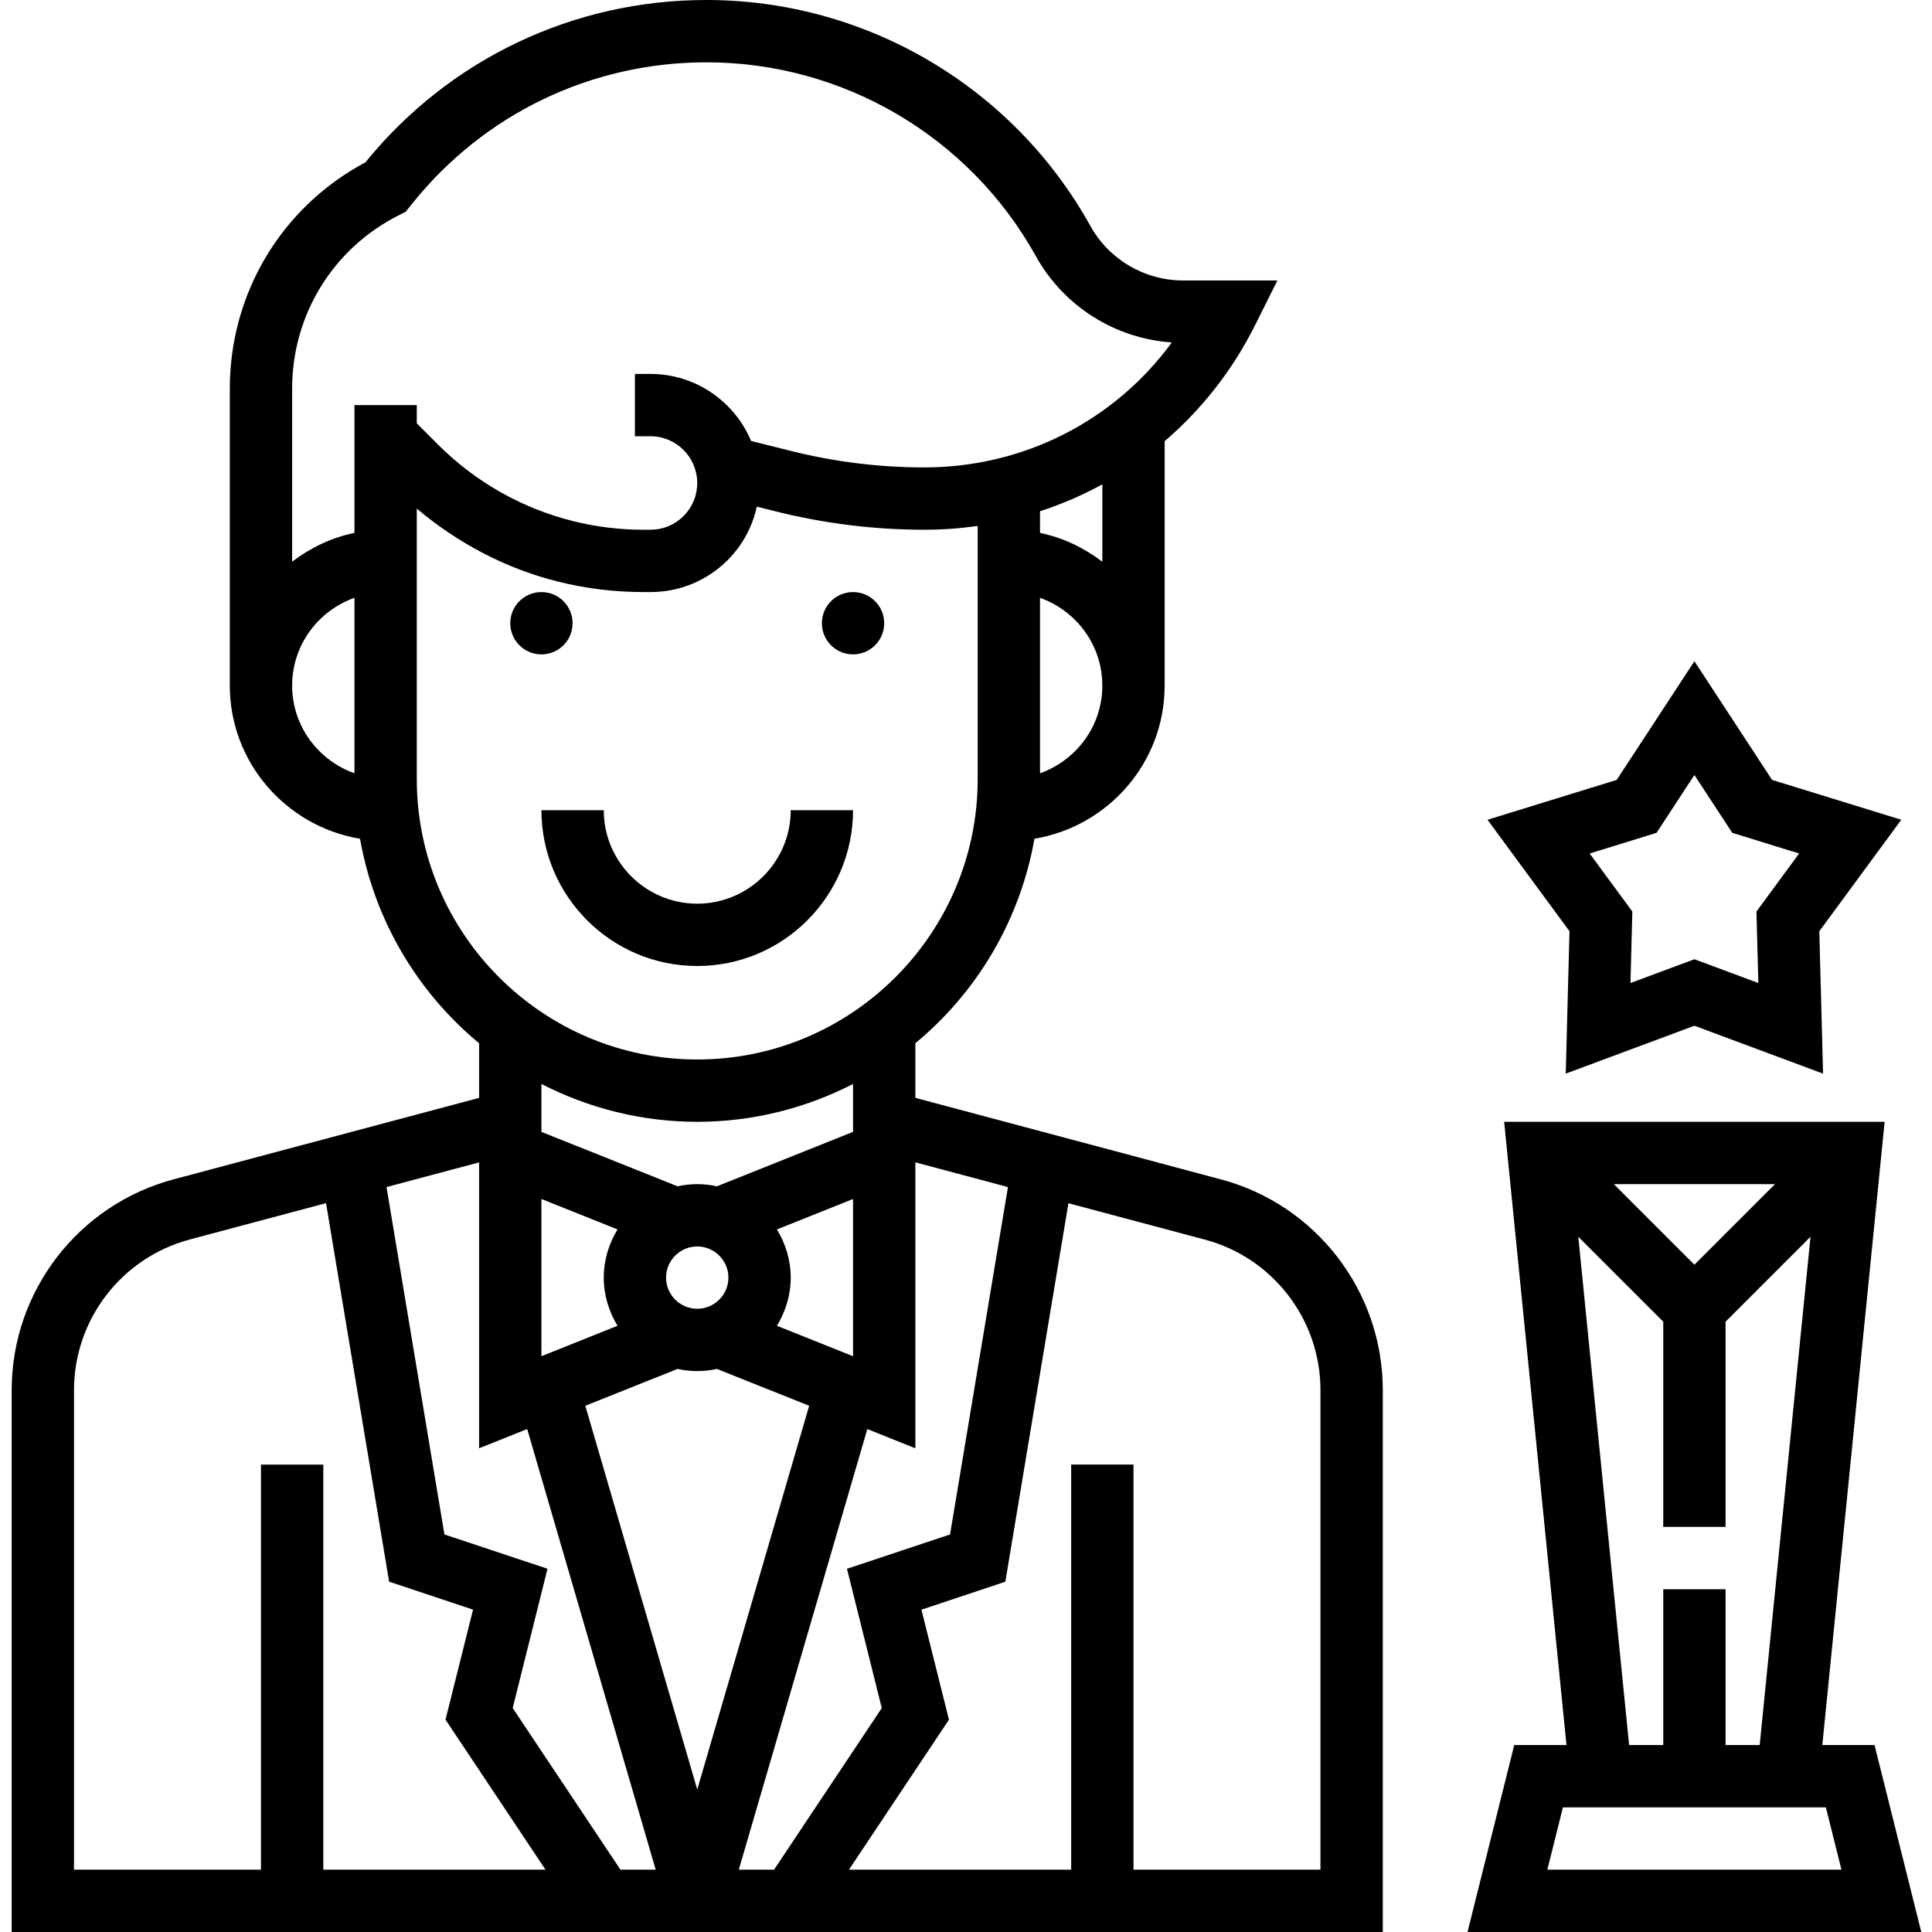
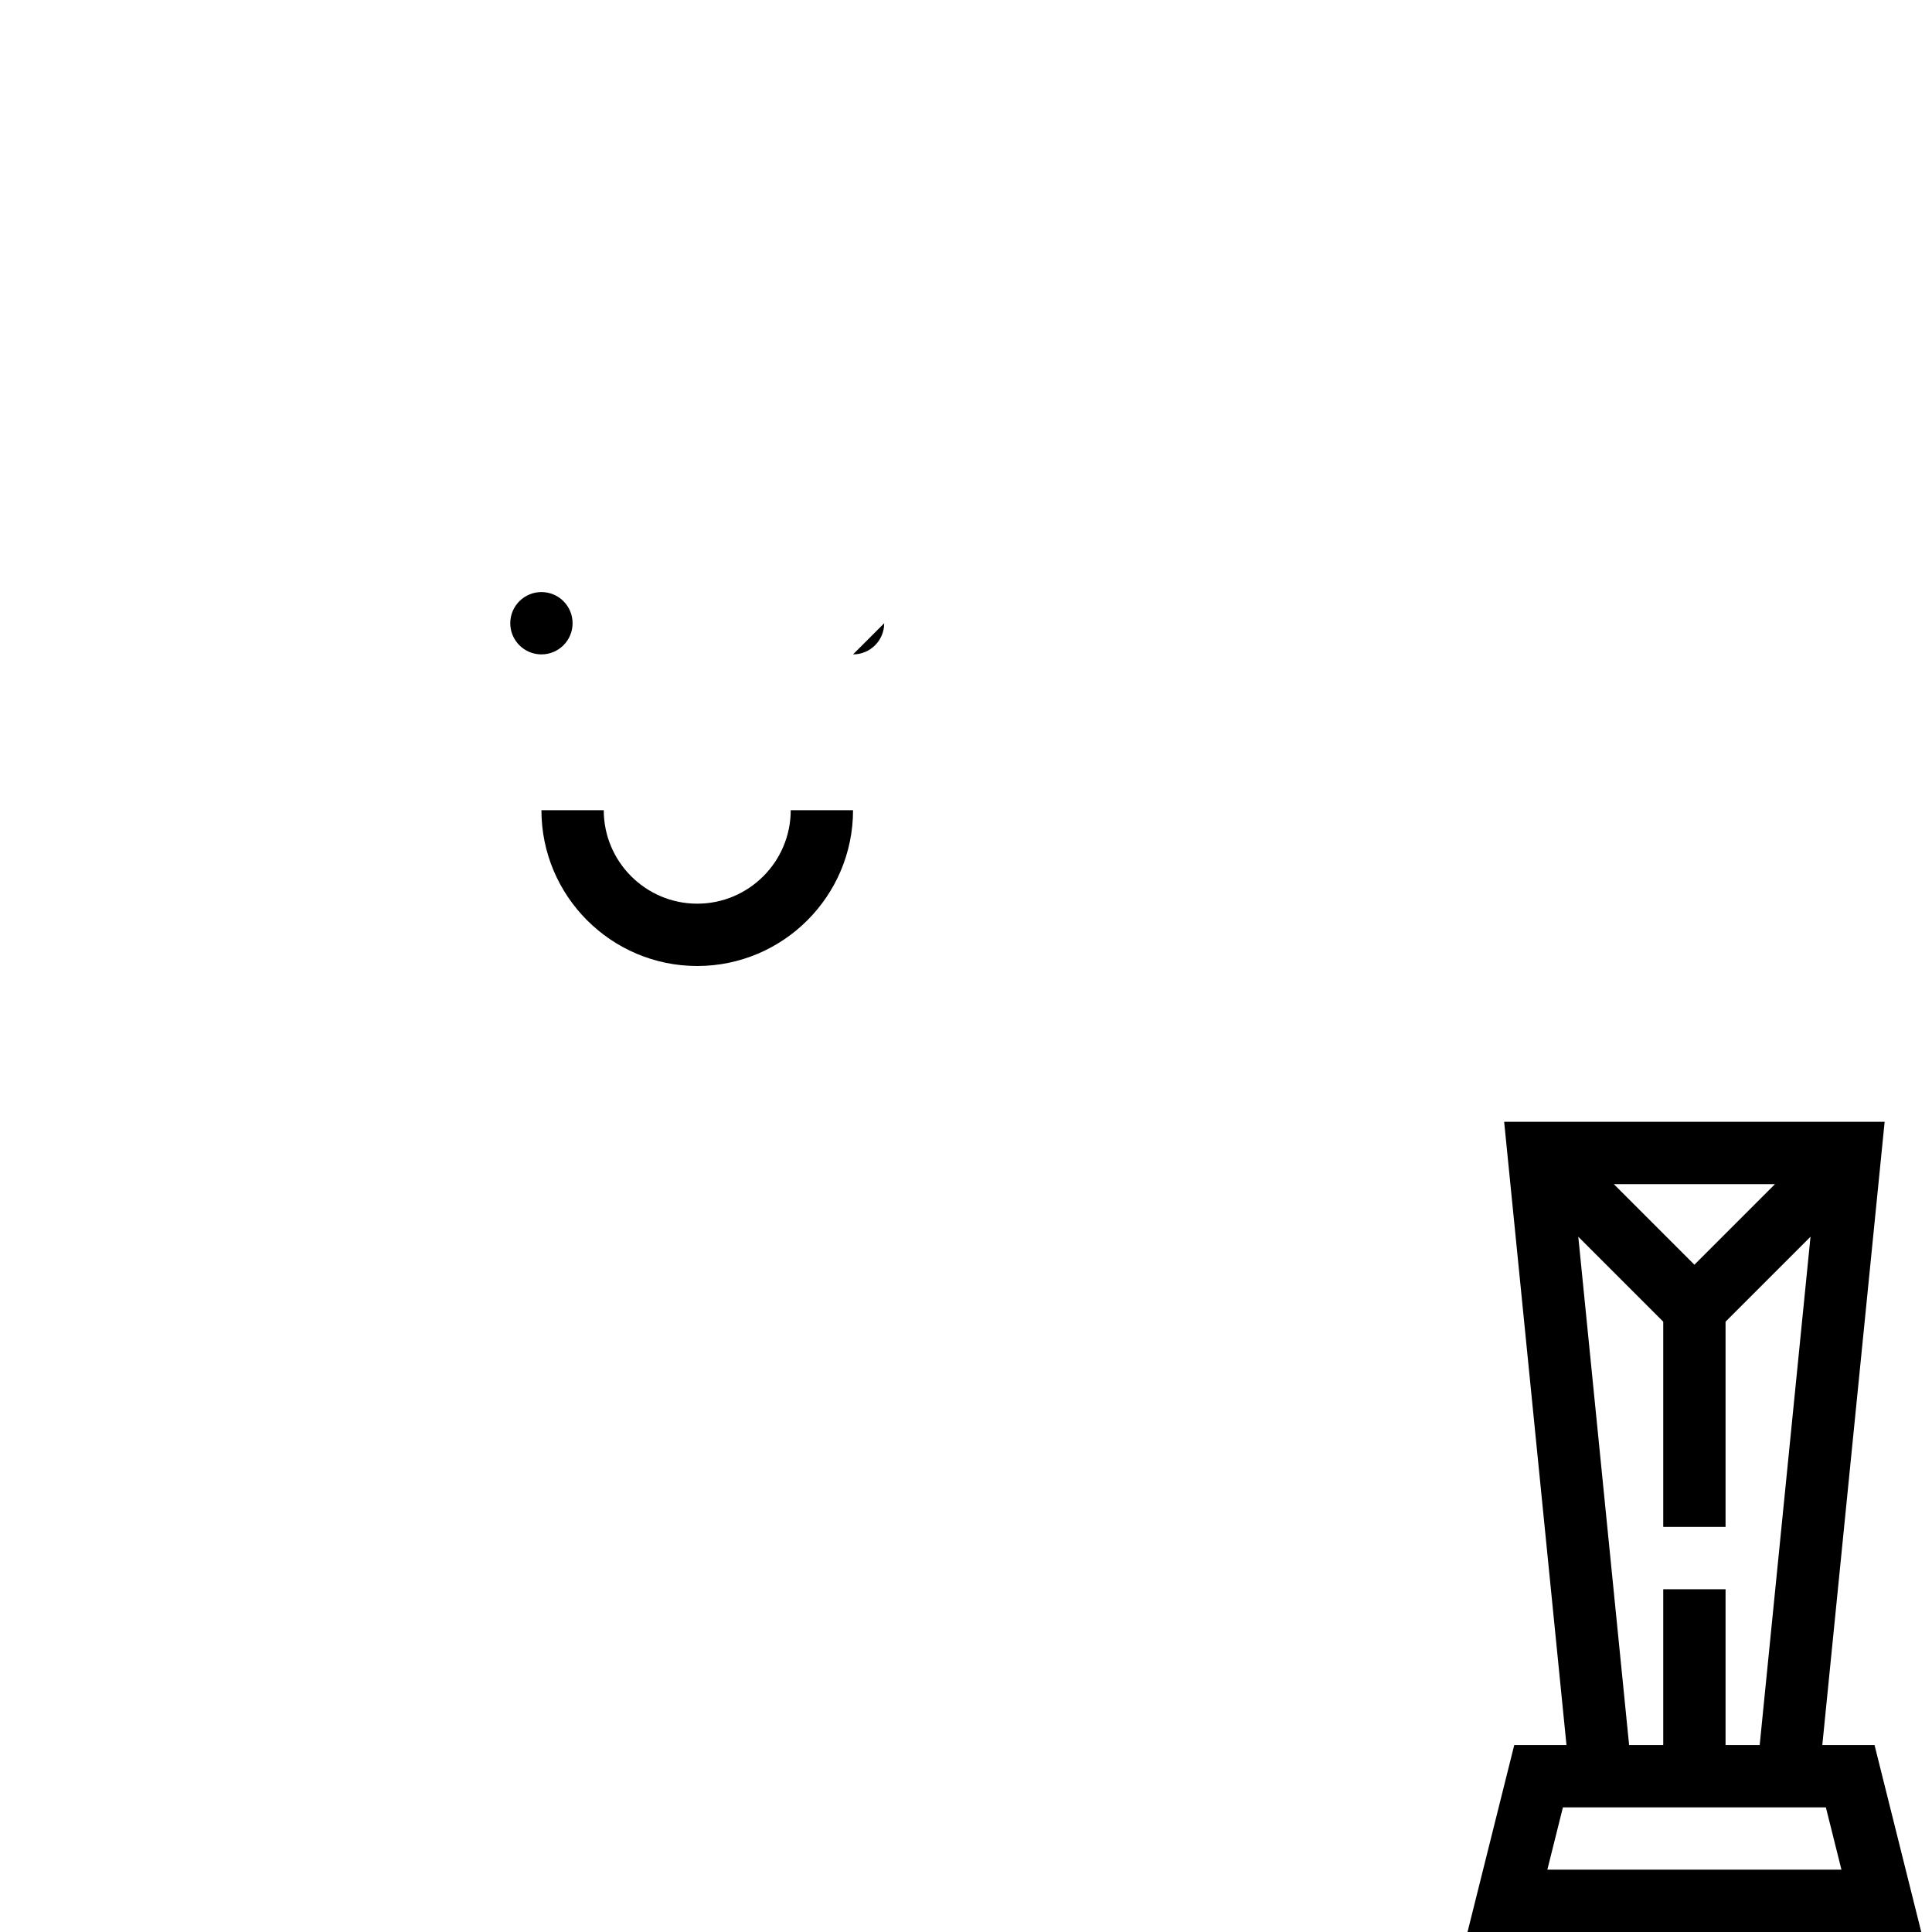
<svg xmlns="http://www.w3.org/2000/svg" height="496pt" viewBox="-3 0 496 496" width="496pt">
-   <path d="m398.969 275.633 33.031-12.297 33.031 12.297-.961-36.555 21.043-28.621-33.168-10.234-19.945-30.469-19.945 30.469-33.168 10.234 21.043 28.621zm23.312-61.824 9.719-14.84 9.719 14.84 17.168 5.305-10.957 14.902.484 18.352-16.414-6.102-16.414 6.109.484-18.352-10.957-14.902zm0 0" />
  <path d="m478.246 448h-13.406l16-160h-97.68l16 160h-13.406l-12 48h116.492zm-46.246-123.312-20.688-20.688h41.375zm-29.809-7.184 21.809 21.809v52.688h16v-52.688l21.809-21.809-13.047 130.496h-8.762v-40h-16v40h-8.762zm-7.945 162.496 4-16h67.508l4 16zm0 0" />
-   <path d="m224 160c0 4.418-3.582 8-8 8s-8-3.582-8-8 3.582-8 8-8 8 3.582 8 8zm0 0" />
+   <path d="m224 160c0 4.418-3.582 8-8 8zm0 0" />
  <path d="m144 160c0 4.418-3.582 8-8 8s-8-3.582-8-8 3.582-8 8-8 8 3.582 8 8zm0 0" />
-   <path d="m310.434 302.777-78.434-20.93v-14.023c15.777-13.047 26.863-31.512 30.574-52.496 18.922-3.152 33.426-19.527 33.426-39.328v-62.734c9.426-8.09 17.352-18.082 23.16-29.68l5.785-11.586h-24.227c-9.871 0-18.992-5.359-23.789-14-19.875-35.777-57.648-58-98.578-58-34.168 0-66.016 15.176-87.535 41.672-21.52 11.488-34.816 33.586-34.816 58.105v76.223c0 19.801 14.504 36.176 33.426 39.336 3.711 20.977 14.789 39.441 30.574 52.496v14.023l-78.434 20.922c-24.469 6.52-41.566 28.766-41.566 54.094v139.129h352v-139.129c0-25.328-17.098-47.574-41.566-54.094zm-54.664 1.977-14.867 89.184-26.461 8.816 8.934 35.758-27.656 41.488h-9.047l32.992-113.121 12.336 4.938v-73.402zm-144.672 89.184-14.867-89.184 23.77-6.34v73.402l12.344-4.938 32.992 113.121h-9.047l-27.664-41.496 8.934-35.762zm59.848-42.496c1.629.352 3.32.559 5.055.559s3.426-.207 5.055-.559l23.68 9.461-28.734 98.523-28.734-98.523zm45.055-3.258-19.535-7.816c2.199-3.625 3.535-7.824 3.535-12.367 0-4.535-1.336-8.742-3.535-12.367l19.535-7.816zm-32-20.184c0 4.414-3.594 8-8 8s-8-3.586-8-8 3.594-8 8-8 8 3.586 8 8zm-28.465 12.367-19.535 7.816v-40.367l19.535 7.816c-2.199 3.625-3.535 7.832-3.535 12.367 0 4.543 1.336 8.742 3.535 12.367zm108.465-141.84v-45.047c9.289 3.312 16 12.113 16 22.527 0 10.418-6.711 19.207-16 22.52zm16-54.32c-4.672-3.535-10.055-6.184-16-7.391v-5.559c5.559-1.816 10.91-4.121 16-6.914zm-180.426-89.047 1.578-.793 1.641-2.047c18.465-23.082 46.008-36.32 75.559-36.32 35.121 0 67.527 19.07 84.594 49.777 7.152 12.863 20.336 21.16 34.902 22.133-14.688 20.066-38.008 32.09-63.512 32.09-11.512 0-23.016-1.414-34.176-4.207l-10.336-2.586c-4.23-10.094-14.215-17.207-25.824-17.207h-4v16h4c6.617 0 12 5.383 12 12 0 3.207-1.246 6.223-3.512 8.488s-5.289 3.512-8.488 3.512h-1.848c-6.074 0-12.152-.742-18.055-2.223-13.09-3.273-25.051-10.043-34.586-19.586l-5.512-5.504v-4.688h-16v32.809c-5.945 1.215-11.328 3.855-16 7.391v-44.422c0-19.016 10.566-36.113 27.574-44.617zm-27.574 120.84c0-10.414 6.711-19.215 16-22.527v45.047c-9.289-3.305-16-12.105-16-22.52zm32 24v-69.426c10.512 8.859 22.816 15.379 36.215 18.73 7.168 1.793 14.555 2.695 21.938 2.695h1.848c7.48 0 14.512-2.91 19.809-8.199 3.816-3.824 6.352-8.578 7.488-13.73l4.984 1.25c12.422 3.105 25.23 4.68 38.055 4.68 4.625 0 9.184-.336 13.664-.977v64.977c0 39.695-32.305 72-72 72s-72-32.305-72-72zm72 88c14.406 0 27.984-3.551 40-9.711v12.297l-34.945 13.973c-1.629-.352-3.32-.559-5.055-.559s-3.426.207-5.055.559l-34.945-13.973v-12.297c12.016 6.16 25.594 9.711 40 9.711zm-160 68.871c0-18.094 12.207-33.984 29.695-38.648l35.008-9.336 16.199 97.168 21.539 7.184-7.066 28.242 25.672 38.52h-57.047v-104h-16v104h-48zm320 123.129h-48v-104h-16v104h-57.047l25.672-38.504-7.066-28.238 21.539-7.188 16.199-97.168 35.008 9.336c17.488 4.648 29.695 20.547 29.695 38.633zm0 0" />
  <path d="m176 248c22.055 0 40-17.945 40-40h-16c0 13.23-10.77 24-24 24s-24-10.77-24-24h-16c0 22.055 17.945 40 40 40zm0 0" />
</svg>